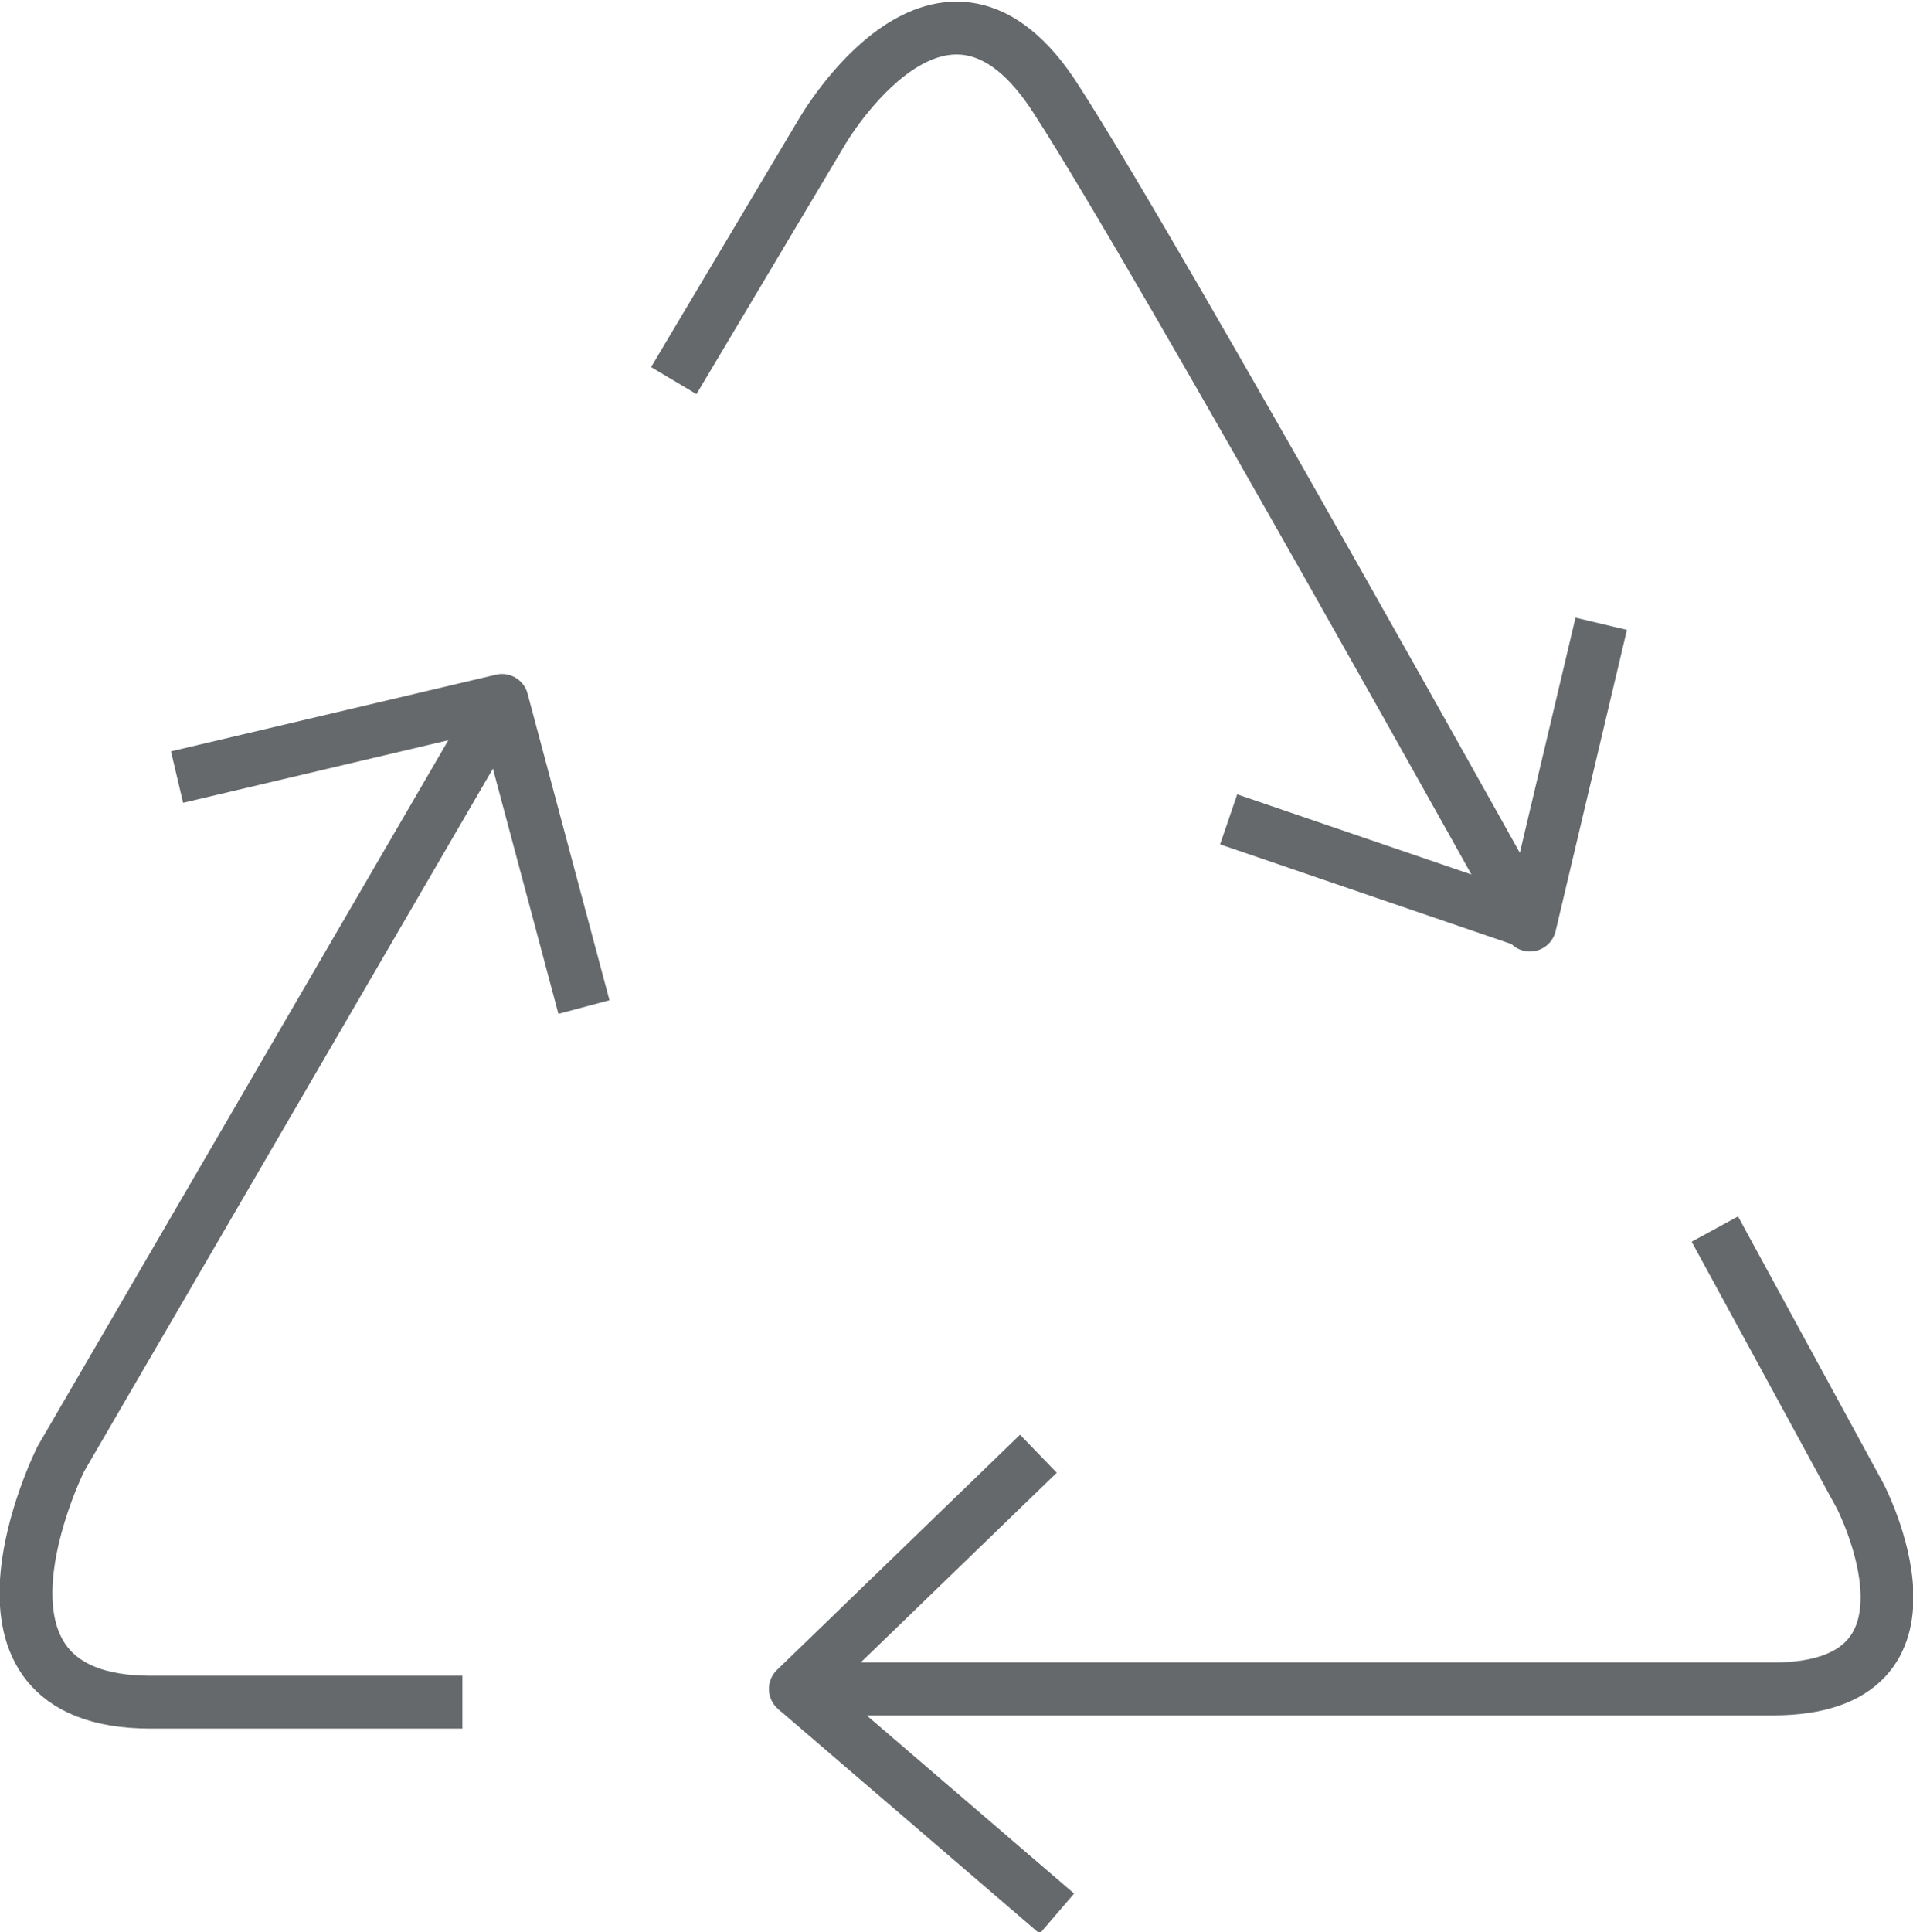
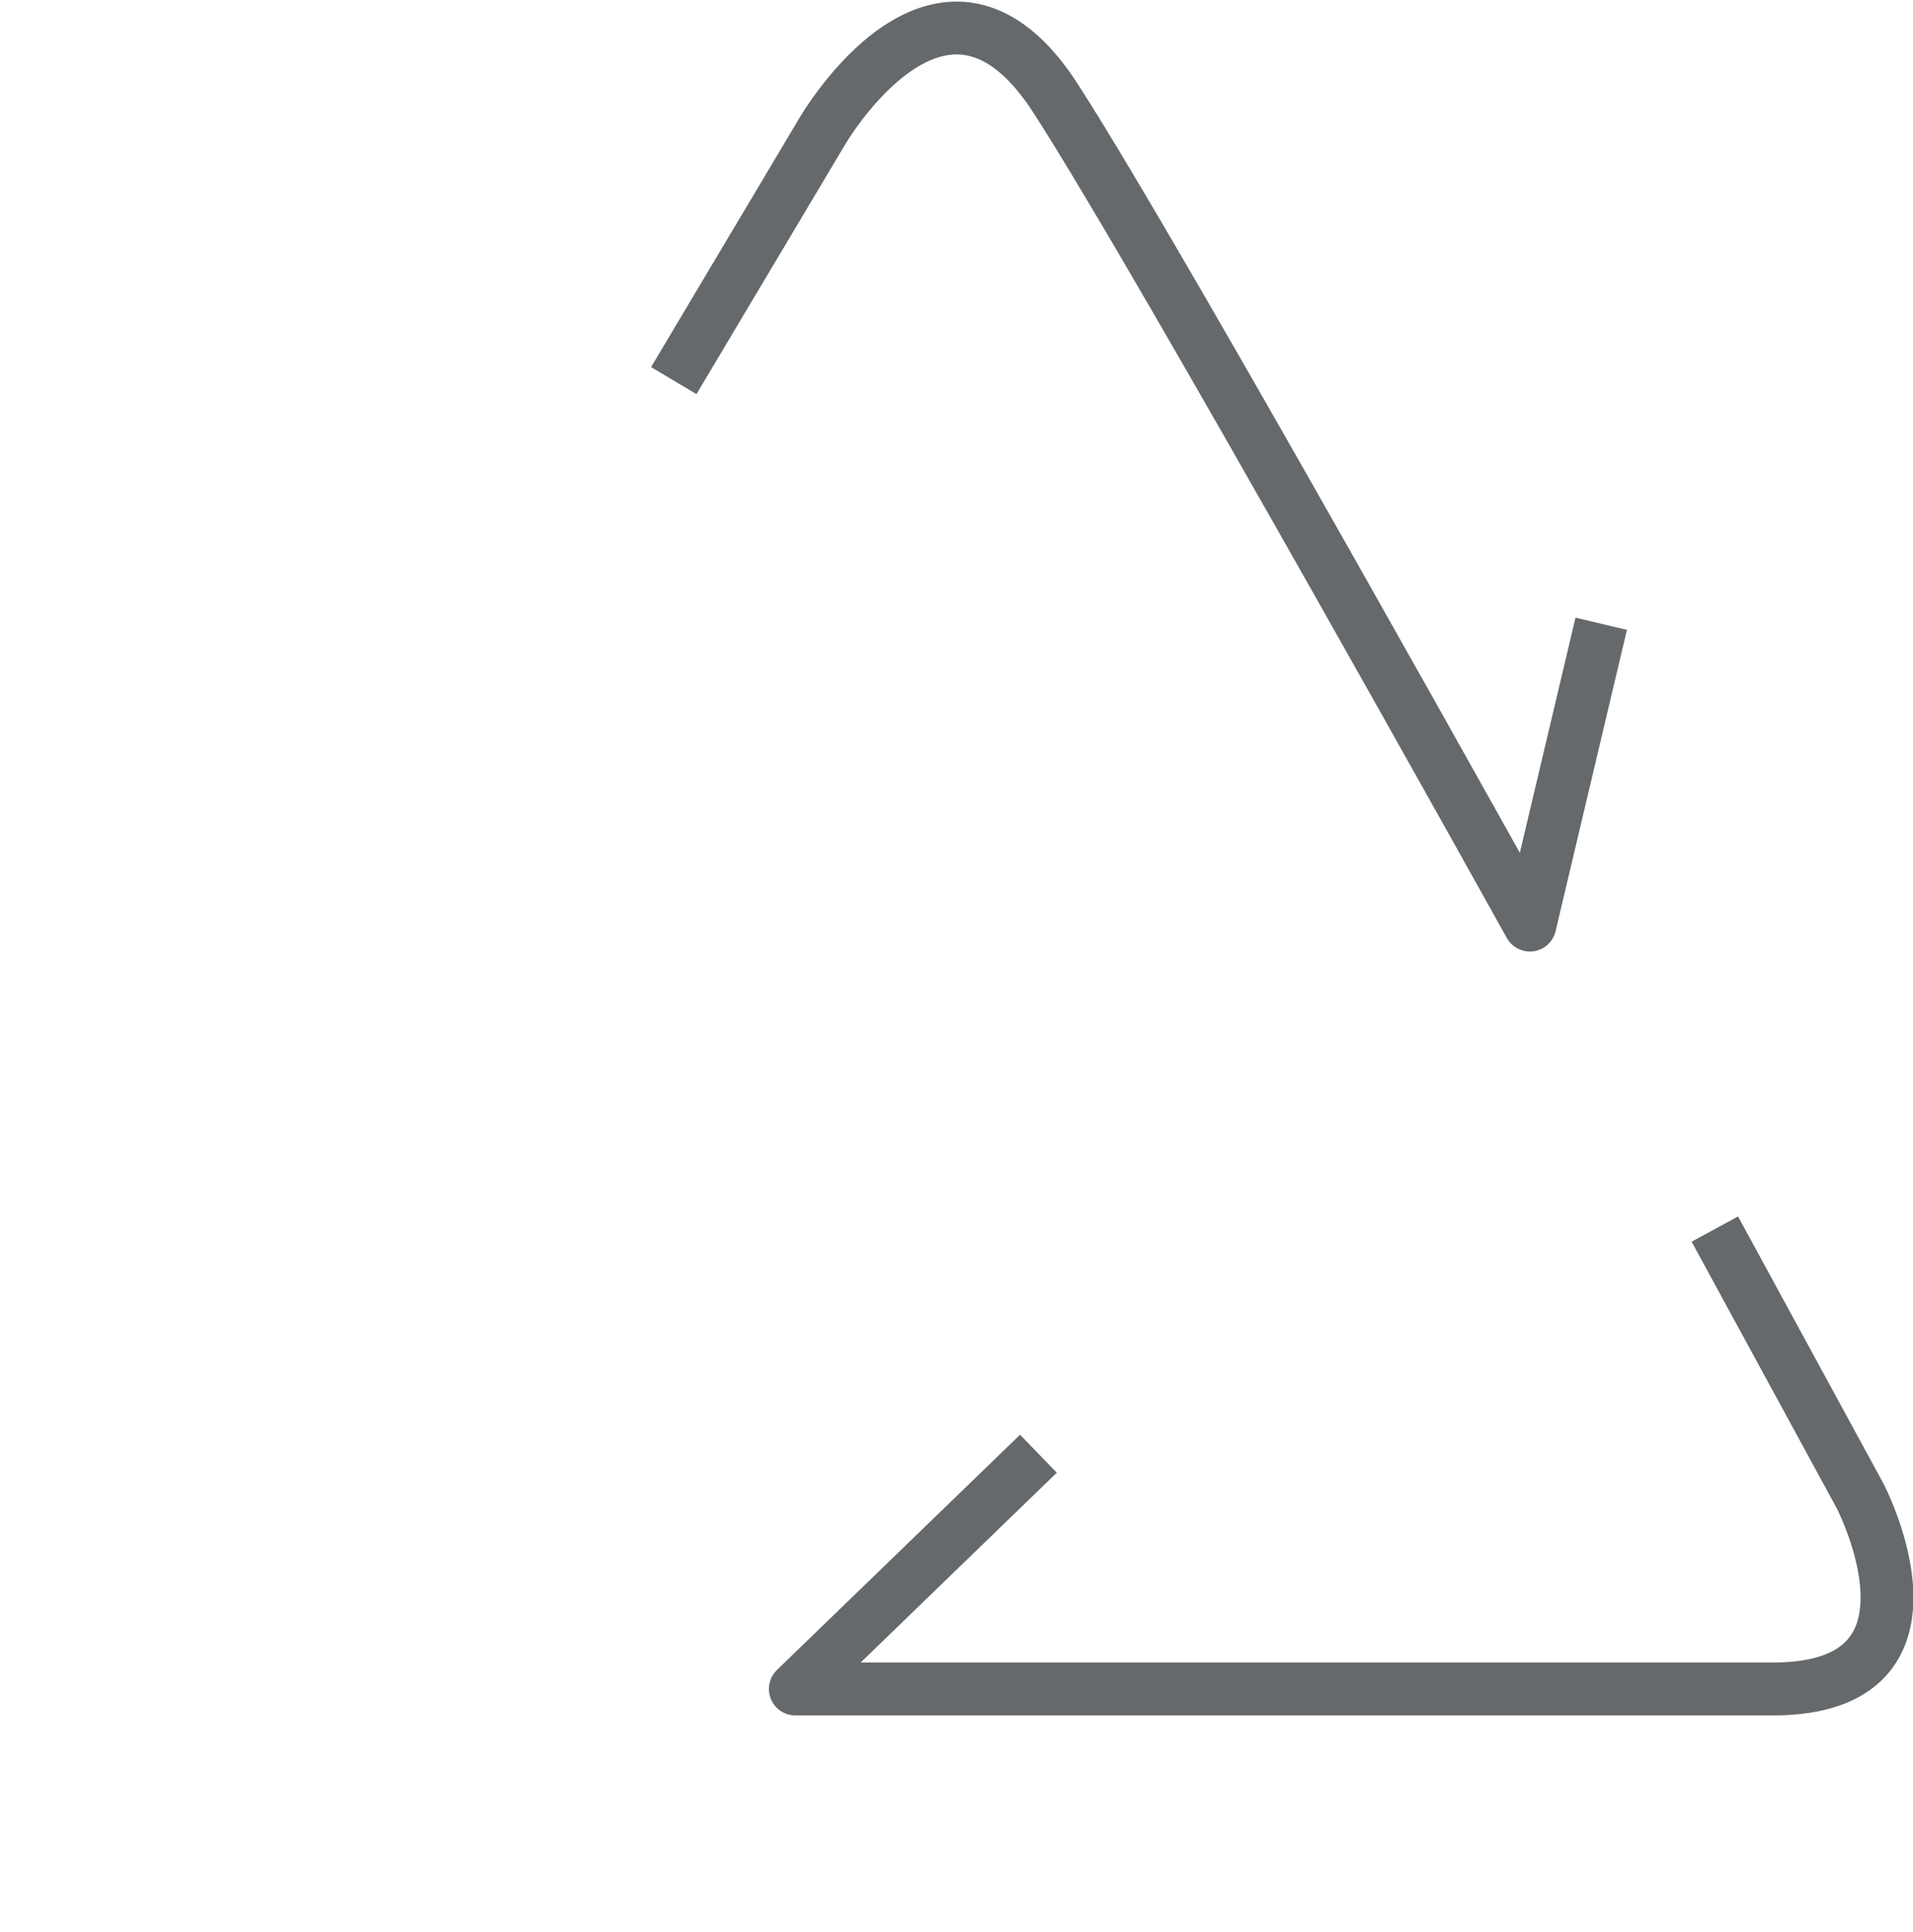
<svg xmlns="http://www.w3.org/2000/svg" id="Capa_1" x="0px" y="0px" viewBox="0 0 72.4 73.1" style="enable-background:new 0 0 72.4 73.1;" xml:space="preserve">
  <style type="text/css"> .st0{fill:none;stroke:#65696B;stroke-width:2;stroke-linejoin:round;stroke-miterlimit:10;} .st1{fill:none;stroke:#65696B;stroke-width:2;stroke-miterlimit:10;} </style>
  <g>
-     <polyline class="st0" points="6.7,29.4 19,26.5 22.1,38.1 " />
-     <path class="st1" d="M19,26.5L2.3,55.2c0,0-4.6,9.2,3.4,9.2s11.8,0,11.8,0" />
    <path class="st0" d="M25.5,14.4l5.6-9.4c0,0,4.6-8,8.9-1.2c4,6.2,17.9,31.2,17.9,31.2l2.7-11.4" />
-     <line class="st1" x1="57.9" y1="34.9" x2="46.5" y2="31" />
    <path class="st0" d="M64.9,46.5l5.5,10.1c0,0,3.8,7.3-3.3,7.3c-6,0-37,0-37,0l9.2-8.9" />
-     <line class="st1" x1="30.1" y1="63.9" x2="40" y2="72.4" />
  </g>
</svg>